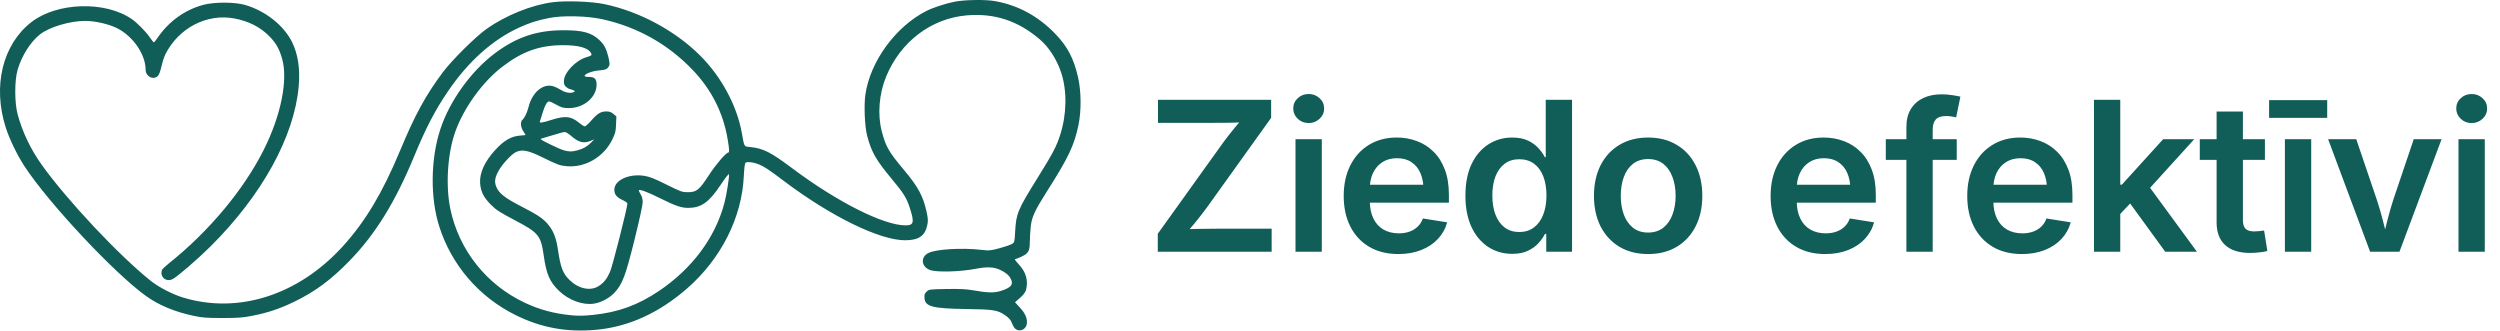
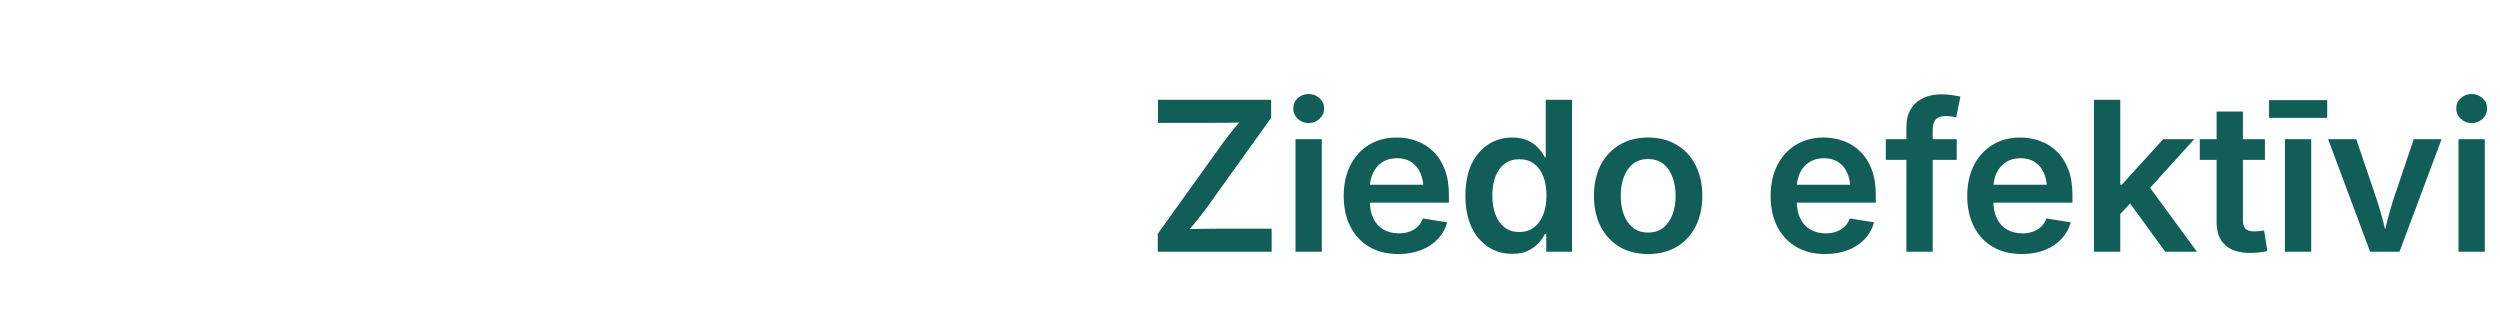
<svg xmlns="http://www.w3.org/2000/svg" xmlns:ns1="http://sodipodi.sourceforge.net/DTD/sodipodi-0.dtd" xmlns:ns2="http://www.inkscape.org/namespaces/inkscape" width="1357.204" height="179.434" viewBox="0 0 359.093 47.475" version="1.1" id="svg4" ns1:docname="logo_lv_font.svg" ns2:export-filename="/home/andri/Dev/Projects/Annetusplatvorm/Logod/logo_teal.png" ns2:export-xdpi="384" ns2:export-ydpi="384" ns2:version="1.3.2 (091e20e, 2023-11-25, custom)">
  <defs id="defs8" />
  <ns1:namedview pagecolor="#ffffff" bordercolor="#666666" borderopacity="1" objecttolerance="10" gridtolerance="10" guidetolerance="10" ns2:pageopacity="0" ns2:pageshadow="2" ns2:window-width="1920" ns2:window-height="1017" id="namedview6" showgrid="false" ns2:zoom="0.45537676" ns2:cx="306.33974" ns2:cy="-141.64096" ns2:window-x="-8" ns2:window-y="-8" ns2:window-maximized="1" ns2:current-layer="svg4" ns2:document-rotation="0" ns2:showpageshadow="2" ns2:pagecheckerboard="0" ns2:deskcolor="#d1d1d1" />
-   <path d="m 140.065,0.003 c -1.096,0.014 -2.201,0.096 -2.94,0.241 -1.252,0.245 -3.112,0.851 -4.03,1.313 -4.424,2.227 -8.108,7.263 -8.792,12.021 -0.226,1.569 -0.094,4.614 0.255,5.937 0.614,2.321 1.275,3.482 3.5,6.149 1.728,2.072 2.155,2.75 2.613,4.157 0.693,2.129 0.593,2.548 -0.61,2.548 -3.133,0 -9.772,-3.341 -16.204,-8.154 -3.173,-2.374 -4.214,-2.903 -6.103,-3.096 -0.913,-0.093 -0.822,0.064 -1.214,-2.094 C 105.836,15.137 103.602,11.007 100.564,7.976 96.973,4.394 91.794,1.619 86.763,0.583 84.951,0.21 81.328,0.076 79.439,0.313 76.37,0.698 72.644,2.2 69.866,4.171 c -1.587,1.126 -4.965,4.478 -6.255,6.205 -2.484,3.327 -4.006,6.117 -6.147,11.265 -2.506,6.027 -4.979,10.162 -8.206,13.719 -6.37,7.021 -14.996,9.793 -22.965,7.378 C 24.807,42.287 22.802,41.254 21.684,40.364 17.105,36.715 9.666,28.8 5.987,23.662 4.405,21.452 3.21,18.947 2.529,16.41 2.086,14.76 2.08,11.586 2.517,10.069 3.106,8.026 4.374,6.015 5.758,4.928 7.088,3.882 10.064,2.999 12.242,3.002 c 1.399,0.002 3.341,0.441 4.521,1.021 2.32,1.14 4.139,3.764 4.154,5.99 0.006,0.956 1.04,1.515 1.725,0.933 0.182,-0.155 0.369,-0.634 0.549,-1.409 0.15,-0.646 0.403,-1.43 0.562,-1.743 1.925,-3.796 5.965,-5.889 9.926,-5.142 2.035,0.384 3.72,1.243 5.009,2.555 0.959,0.976 1.421,1.79 1.833,3.229 0.869,3.037 -0.168,8.174 -2.645,13.097 -2.882,5.729 -7.846,11.678 -13.558,16.247 -0.528,0.422 -0.996,0.861 -1.04,0.975 -0.381,0.993 0.571,1.821 1.525,1.328 0.701,-0.363 3.589,-2.855 5.442,-4.696 C 37.631,28.047 42.272,19.617 42.906,12.393 43.127,9.882 42.803,7.748 41.937,6.018 40.742,3.626 38.117,1.557 35.202,0.708 33.717,0.276 30.769,0.272 29.184,0.701 26.534,1.418 24.218,3.093 22.624,5.444 22.388,5.793 22.151,6.08 22.099,6.082 22.047,6.083 21.767,5.738 21.478,5.314 20.947,4.534 19.734,3.306 18.953,2.759 15.164,0.102 8.188,0.308 4.493,3.187 0.376,6.395 -1.074,12.347 0.815,18.288 1.348,19.963 2.473,22.289 3.528,23.898 6.992,29.18 16.371,39.197 20.933,42.489 c 1.887,1.362 4.14,2.299 6.96,2.894 1.189,0.251 1.826,0.297 4.09,0.294 2.327,-0.002 2.906,-0.048 4.37,-0.341 2.181,-0.438 3.816,-0.988 5.86,-1.973 3.034,-1.461 5.316,-3.147 8.013,-5.922 3.685,-3.79 6.542,-8.408 9.237,-14.931 1.703,-4.123 3.024,-6.665 4.875,-9.387 2.921,-4.294 6.383,-7.396 10.223,-9.16 1.47,-0.675 2.549,-1.021 4.29,-1.374 1.954,-0.397 5.504,-0.312 7.713,0.182 5.015,1.124 9.346,3.554 12.882,7.227 2.74,2.846 4.431,6.186 5.075,10.021 0.237,1.411 0.263,1.887 0.105,1.887 -0.326,0 -1.765,1.664 -2.754,3.185 -1.43,2.198 -1.814,2.515 -3.046,2.515 -0.857,0 -1.004,-0.052 -3.095,-1.093 -1.685,-0.839 -2.415,-1.129 -3.139,-1.248 -2.237,-0.366 -4.352,0.605 -4.352,1.998 0,0.658 0.337,1.075 1.194,1.477 0.376,0.176 0.683,0.397 0.683,0.49 0,0.597 -2.139,9.015 -2.496,9.823 -0.443,1.003 -0.906,1.581 -1.637,2.045 -1.17,0.742 -2.865,0.391 -4.158,-0.86 -0.981,-0.949 -1.301,-1.782 -1.685,-4.384 -0.231,-1.562 -0.591,-2.542 -1.255,-3.417 -0.727,-0.956 -1.557,-1.535 -3.982,-2.774 -2.376,-1.214 -3.275,-1.923 -3.635,-2.868 -0.279,-0.732 -0.184,-1.316 0.38,-2.314 0.534,-0.946 1.839,-2.344 2.466,-2.641 0.863,-0.409 1.762,-0.239 3.674,0.699 2.372,1.163 2.632,1.258 3.687,1.34 2.615,0.205 5.236,-1.336 6.45,-3.793 0.458,-0.927 0.523,-1.181 0.564,-2.206 l 0.046,-1.159 -0.425,-0.357 c -0.324,-0.273 -0.57,-0.358 -1.036,-0.358 -0.778,0 -1.273,0.305 -2.171,1.338 -0.387,0.444 -0.793,0.808 -0.904,0.808 -0.111,0 -0.484,-0.233 -0.829,-0.519 -1.145,-0.946 -1.976,-1.036 -3.919,-0.422 -1.388,0.438 -1.8,0.495 -1.702,0.237 0.035,-0.092 0.222,-0.685 0.414,-1.318 0.192,-0.632 0.475,-1.262 0.626,-1.4 0.271,-0.245 0.293,-0.241 1.243,0.274 0.865,0.468 1.066,0.523 1.906,0.521 2.128,-0.007 3.952,-1.558 3.955,-3.366 0.001,-0.842 -0.286,-1.114 -1.18,-1.114 -1.318,0 0.026,-0.808 1.552,-0.933 0.83,-0.068 1.045,-0.136 1.254,-0.394 0.302,-0.374 0.307,-0.505 0.05,-1.594 C 87.11,7.037 86.776,6.404 86.139,5.794 84.984,4.689 83.731,4.34 80.937,4.343 77.107,4.347 74.19,5.327 71.091,7.648 67.649,10.228 64.573,14.513 63.242,18.582 c -1.397,4.271 -1.46,9.81 -0.158,13.92 1.751,5.527 5.66,10.095 10.875,12.707 3.708,1.857 7.416,2.547 11.644,2.165 4.678,-0.423 9.06,-2.416 13.12,-5.966 4.87,-4.26 7.853,-10.192 8.118,-16.147 0.041,-0.922 0.14,-1.758 0.219,-1.857 0.187,-0.235 1.197,-0.11 2.04,0.251 0.742,0.318 1.404,0.76 3.414,2.279 6.788,5.131 13.838,8.586 17.5,8.577 1.951,-0.004 2.853,-0.621 3.178,-2.174 0.129,-0.615 0.115,-0.916 -0.088,-1.856 -0.493,-2.28 -1.203,-3.613 -3.191,-5.985 -2.281,-2.724 -2.679,-3.412 -3.261,-5.65 -0.625,-2.404 -0.385,-5.381 0.631,-7.846 2.066,-5.009 6.471,-8.355 11.572,-8.791 3.996,-0.341 7.379,0.773 10.514,3.463 1.324,1.136 2.466,2.93 3.08,4.839 0.842,2.615 0.773,5.986 -0.184,8.917 -0.547,1.676 -1.023,2.577 -3.232,6.125 -2.859,4.589 -3.079,5.118 -3.222,7.736 -0.082,1.505 -0.087,1.526 -0.476,1.763 -0.216,0.132 -1.02,0.405 -1.786,0.608 -1.339,0.355 -1.443,0.363 -2.742,0.215 -2.659,-0.302 -6.301,-0.083 -7.418,0.448 -1.192,0.566 -1.089,1.983 0.177,2.456 0.962,0.358 4.309,0.271 6.616,-0.173 1.585,-0.305 2.564,-0.265 3.441,0.143 0.829,0.385 1.278,0.758 1.555,1.291 0.422,0.811 0.086,1.251 -1.311,1.716 -1.02,0.34 -1.931,0.326 -4.132,-0.062 -0.968,-0.171 -1.875,-0.214 -3.778,-0.181 -2.45,0.042 -2.511,0.05 -2.856,0.374 -0.294,0.276 -0.346,0.429 -0.312,0.925 0.082,1.232 1.142,1.508 6.074,1.579 3.861,0.056 4.407,0.144 5.511,0.886 0.358,0.241 0.727,0.603 0.821,0.805 l 0.344,0.737 c 0.51,1.091 1.975,0.688 1.972,-0.543 -8.5e-4,-0.687 -0.314,-1.336 -0.999,-2.077 l -0.72,-0.778 0.72,-0.635 c 0.488,-0.43 0.766,-0.797 0.859,-1.135 0.35,-1.261 0.021,-2.515 -0.936,-3.561 -0.679,-0.743 -0.77,-0.894 -0.537,-0.894 0.072,0 0.467,-0.159 0.878,-0.354 0.927,-0.439 1.136,-0.809 1.141,-2.02 0.002,-0.502 0.058,-1.468 0.123,-2.147 0.144,-1.488 0.53,-2.331 2.449,-5.357 3.006,-4.738 3.799,-6.414 4.414,-9.335 0.431,-2.043 0.408,-4.869 -0.055,-6.886 -0.627,-2.733 -1.523,-4.435 -3.3,-6.267 -2.447,-2.523 -5.305,-4.072 -8.598,-4.663 -0.703,-0.126 -1.79,-0.18 -2.886,-0.165 z M 80.93,6.49 c 2.129,0.005 3.453,0.356 3.898,1.035 0.253,0.386 0.184,0.47 -0.566,0.683 -1.563,0.444 -3.265,2.24 -3.265,3.447 0,0.465 0.069,0.633 0.353,0.856 0.194,0.153 0.402,0.278 0.461,0.278 0.059,0 0.275,0.064 0.48,0.142 0.299,0.114 0.334,0.167 0.177,0.266 -0.403,0.255 -1.23,0.138 -1.861,-0.262 -0.338,-0.215 -0.859,-0.462 -1.157,-0.549 -1.467,-0.43 -3.016,0.886 -3.535,3.002 -0.187,0.763 -0.575,1.568 -0.875,1.817 -0.324,0.269 -0.263,1.076 0.124,1.646 0.184,0.272 0.335,0.512 0.335,0.534 0,0.022 -0.299,0.057 -0.665,0.078 -1.356,0.076 -2.419,0.675 -3.71,2.09 -1.528,1.674 -2.267,3.309 -2.161,4.779 0.086,1.193 0.516,2.04 1.568,3.089 0.75,0.748 1.248,1.07 3.404,2.204 3.457,1.818 3.759,2.192 4.176,5.167 0.364,2.597 0.861,3.725 2.207,5.008 1.397,1.332 3.417,2.064 5.003,1.814 1.058,-0.167 2.27,-0.825 2.984,-1.619 1.118,-1.242 1.542,-2.374 2.832,-7.551 0.659,-2.646 1.173,-4.988 1.177,-5.369 0.004,-0.481 -0.083,-0.821 -0.306,-1.18 -0.172,-0.278 -0.281,-0.536 -0.243,-0.574 0.151,-0.151 1.313,0.288 3.039,1.149 2.189,1.093 3.056,1.392 4.03,1.392 1.874,0 3.005,-0.797 4.663,-3.288 0.718,-1.078 1.187,-1.67 1.214,-1.532 0.066,0.333 -0.354,2.948 -0.659,4.105 -1.313,4.988 -4.643,9.457 -9.443,12.675 -3.018,2.023 -5.831,3.039 -9.439,3.41 -1.338,0.137 -2.113,0.15 -3.099,0.052 C 79.552,45.036 77.51,44.486 75.382,43.486 69.88,40.898 65.936,35.941 64.696,30.055 63.982,26.664 64.276,22.036 65.405,18.894 c 1.224,-3.408 3.881,-7.091 6.674,-9.251 C 75.004,7.379 77.521,6.483 80.929,6.49 Z m 0.199,12.468 c 0.14,0 0.533,0.242 0.875,0.538 1.122,0.971 1.835,1.153 2.849,0.73 l 0.496,-0.207 -0.4,0.418 c -0.554,0.58 -1.157,0.929 -1.979,1.148 -0.838,0.223 -1.177,0.224 -1.975,0.007 -0.332,-0.09 -1.258,-0.494 -2.058,-0.896 -1.449,-0.729 -1.453,-0.732 -1.005,-0.843 0.247,-0.062 1.01,-0.287 1.695,-0.503 C 80.315,19.134 80.99,18.958 81.13,18.958 Z" fill="#0d9488" id="path2" style="fill:#115e59;fill-opacity:1;stroke-width:0.587" />
  <path style="font-weight:600;font-size:29.986px;font-family:'Inter 18pt';-inkscape-font-specification:'Inter 18pt Semi-Bold';fill:#115e59;stroke-width:0.6;fill-opacity:1" d="m 166.3,36.154 v -2.577 l 9.385,-13.09 q 0.776,-1.054 1.655,-2.123 0.893,-1.069 1.801,-2.138 l 0.351,1.288 q -1.406,0.088 -2.811,0.117 -1.406,0.015 -2.811,0.015 h -7.54 v -3.309 h 16.252 v 2.592 l -9.224,12.87 q -0.82,1.113 -1.742,2.24 -0.922,1.113 -1.874,2.226 l -0.351,-1.288 q 1.435,-0.088 2.87,-0.102 1.435,-0.029 2.87,-0.029 h 7.526 v 3.309 z m 19.781,0 V 19.99 h 3.778 v 16.164 z m 1.889,-18.478 q -0.922,0 -1.567,-0.615 -0.644,-0.615 -0.644,-1.479 0,-0.879 0.644,-1.479 0.644,-0.6 1.567,-0.6 0.922,0 1.567,0.6 0.659,0.6 0.659,1.479 0,0.864 -0.659,1.479 -0.644,0.615 -1.567,0.615 z m 12.899,18.815 q -2.431,0 -4.202,-1.04 -1.757,-1.04 -2.709,-2.914 -0.952,-1.874 -0.952,-4.393 0,-2.474 0.937,-4.363 0.952,-1.903 2.665,-2.958 1.728,-1.069 4.026,-1.069 1.537,0 2.884,0.512 1.362,0.498 2.387,1.523 1.04,1.01 1.625,2.562 0.586,1.537 0.586,3.617 v 1.142 h -13.383 v -2.577 h 11.494 l -1.757,0.747 q 0,-1.376 -0.439,-2.401 -0.439,-1.025 -1.288,-1.581 -0.835,-0.571 -2.079,-0.571 -1.23,0 -2.108,0.571 -0.878,0.571 -1.347,1.567 -0.454,0.981 -0.454,2.211 v 1.742 q 0,1.508 0.512,2.562 0.512,1.054 1.45,1.596 0.952,0.542 2.211,0.542 0.849,0 1.537,-0.249 0.688,-0.249 1.171,-0.717 0.498,-0.483 0.747,-1.171 l 3.485,0.556 q -0.366,1.362 -1.332,2.387 -0.952,1.025 -2.401,1.596 -1.45,0.571 -3.265,0.571 z m 16.355,-0.029 q -1.947,0 -3.47,-0.996 -1.523,-1.01 -2.401,-2.87 -0.864,-1.874 -0.864,-4.495 0,-2.665 0.878,-4.524 0.893,-1.86 2.416,-2.84 1.523,-0.981 3.426,-0.981 1.362,0 2.269,0.439 0.922,0.439 1.508,1.098 0.586,0.644 0.908,1.288 h 0.132 v -8.243 h 3.778 v 21.816 h -3.704 v -2.548 h -0.19 q -0.337,0.674 -0.937,1.332 -0.586,0.644 -1.508,1.083 -0.908,0.439 -2.24,0.439 z m 0.996,-3.133 q 1.245,0 2.108,-0.659 0.879,-0.659 1.332,-1.83 0.469,-1.186 0.469,-2.753 0,-1.581 -0.454,-2.753 -0.454,-1.171 -1.332,-1.816 -0.878,-0.644 -2.123,-0.644 -1.245,0 -2.108,0.659 -0.864,0.659 -1.318,1.83 -0.439,1.171 -0.439,2.723 0,1.537 0.439,2.723 0.454,1.186 1.318,1.86 0.878,0.659 2.108,0.659 z m 18.507,3.163 q -2.357,0 -4.114,-1.04 -1.742,-1.054 -2.709,-2.928 -0.952,-1.889 -0.952,-4.393 0,-2.504 0.952,-4.393 0.966,-1.889 2.709,-2.928 1.757,-1.054 4.114,-1.054 2.372,0 4.114,1.054 1.757,1.04 2.709,2.928 0.966,1.889 0.966,4.393 0,2.504 -0.966,4.393 -0.952,1.874 -2.709,2.928 -1.742,1.04 -4.114,1.04 z m 0,-3.089 q 1.303,0 2.182,-0.688 0.878,-0.703 1.318,-1.889 0.454,-1.201 0.454,-2.694 0,-1.523 -0.454,-2.709 -0.439,-1.201 -1.318,-1.889 -0.878,-0.688 -2.182,-0.688 -1.288,0 -2.167,0.688 -0.878,0.688 -1.318,1.889 -0.439,1.186 -0.439,2.709 0,1.493 0.439,2.694 0.439,1.186 1.318,1.889 0.879,0.688 2.167,0.688 z m 25.462,3.089 q -2.431,0 -4.202,-1.04 -1.757,-1.04 -2.709,-2.914 -0.952,-1.874 -0.952,-4.393 0,-2.474 0.937,-4.363 0.952,-1.903 2.665,-2.958 1.728,-1.069 4.026,-1.069 1.537,0 2.884,0.512 1.362,0.498 2.387,1.523 1.04,1.01 1.625,2.562 0.586,1.537 0.586,3.617 v 1.142 h -13.383 v -2.577 h 11.494 l -1.757,0.747 q 0,-1.376 -0.439,-2.401 -0.439,-1.025 -1.288,-1.581 -0.835,-0.571 -2.079,-0.571 -1.23,0 -2.108,0.571 -0.879,0.571 -1.347,1.567 -0.454,0.981 -0.454,2.211 v 1.742 q 0,1.508 0.512,2.562 0.512,1.054 1.45,1.596 0.952,0.542 2.211,0.542 0.849,0 1.537,-0.249 0.688,-0.249 1.171,-0.717 0.498,-0.483 0.747,-1.171 l 3.485,0.556 q -0.366,1.362 -1.332,2.387 -0.952,1.025 -2.401,1.596 -1.45,0.571 -3.265,0.571 z m 18.873,-16.501 v 2.972 H 270.871 v -2.972 z m -7.233,16.164 V 18.262 q 0,-1.567 0.644,-2.606 0.659,-1.054 1.786,-1.581 1.142,-0.527 2.577,-0.527 0.922,0 1.669,0.132 0.747,0.117 1.083,0.205 l -0.615,2.972 q -0.22,-0.059 -0.615,-0.117 -0.381,-0.073 -0.82,-0.073 -1.04,0 -1.493,0.498 -0.439,0.498 -0.439,1.464 v 17.526 z m 16.604,0.337 q -2.431,0 -4.202,-1.04 -1.757,-1.04 -2.709,-2.914 -0.952,-1.874 -0.952,-4.393 0,-2.474 0.937,-4.363 0.952,-1.903 2.665,-2.958 1.728,-1.069 4.026,-1.069 1.537,0 2.884,0.512 1.362,0.498 2.387,1.523 1.04,1.01 1.625,2.562 0.586,1.537 0.586,3.617 v 1.142 h -13.383 v -2.577 h 11.494 l -1.757,0.747 q 0,-1.376 -0.439,-2.401 -0.439,-1.025 -1.288,-1.581 -0.835,-0.571 -2.079,-0.571 -1.23,0 -2.108,0.571 -0.878,0.571 -1.347,1.567 -0.454,0.981 -0.454,2.211 v 1.742 q 0,1.508 0.512,2.562 0.512,1.054 1.45,1.596 0.952,0.542 2.211,0.542 0.849,0 1.537,-0.249 0.688,-0.249 1.171,-0.717 0.498,-0.483 0.747,-1.171 l 3.485,0.556 q -0.366,1.362 -1.332,2.387 -0.952,1.025 -2.401,1.596 -1.45,0.571 -3.265,0.571 z m 13.793,-5.417 v -4.554 h 0.556 l 5.93,-6.53 h 4.466 l -7.233,7.965 h -0.776 z m -3.455,5.081 V 14.338 h 3.778 v 21.816 z m 10.235,0 -5.359,-7.365 2.562,-2.665 7.35,10.03 z m 14.32,-16.164 v 2.972 h -9.356 v -2.972 z m -6.94,-3.968 h 3.778 v 15.564 q 0,0.864 0.366,1.259 0.381,0.395 1.259,0.395 0.278,0 0.717,-0.044 0.439,-0.044 0.703,-0.088 l 0.469,2.943 q -0.571,0.146 -1.215,0.205 -0.644,0.073 -1.259,0.073 -2.357,0 -3.587,-1.127 -1.23,-1.127 -1.23,-3.25 z m 9.81,20.132 V 19.99 h 3.778 v 16.164 z m 6.076,-21.772 v 2.548 h -8.346 v -2.548 z m 6.164,21.772 -6.032,-16.164 h 4.041 l 2.958,8.712 q 0.498,1.493 0.879,3.016 0.381,1.523 0.776,3.06 h -0.922 q 0.395,-1.537 0.761,-3.045 0.381,-1.523 0.864,-3.031 l 2.943,-8.712 h 3.997 l -6.047,16.164 z m 12.694,0 V 19.99 h 3.778 v 16.164 z m 1.889,-18.478 q -0.922,0 -1.567,-0.615 -0.644,-0.615 -0.644,-1.479 0,-0.879 0.644,-1.479 0.644,-0.6 1.567,-0.6 0.922,0 1.567,0.6 0.659,0.6 0.659,1.479 0,0.864 -0.659,1.479 -0.644,0.615 -1.567,0.615 z" id="text1" aria-label="Ziedo efektīvi" />
</svg>